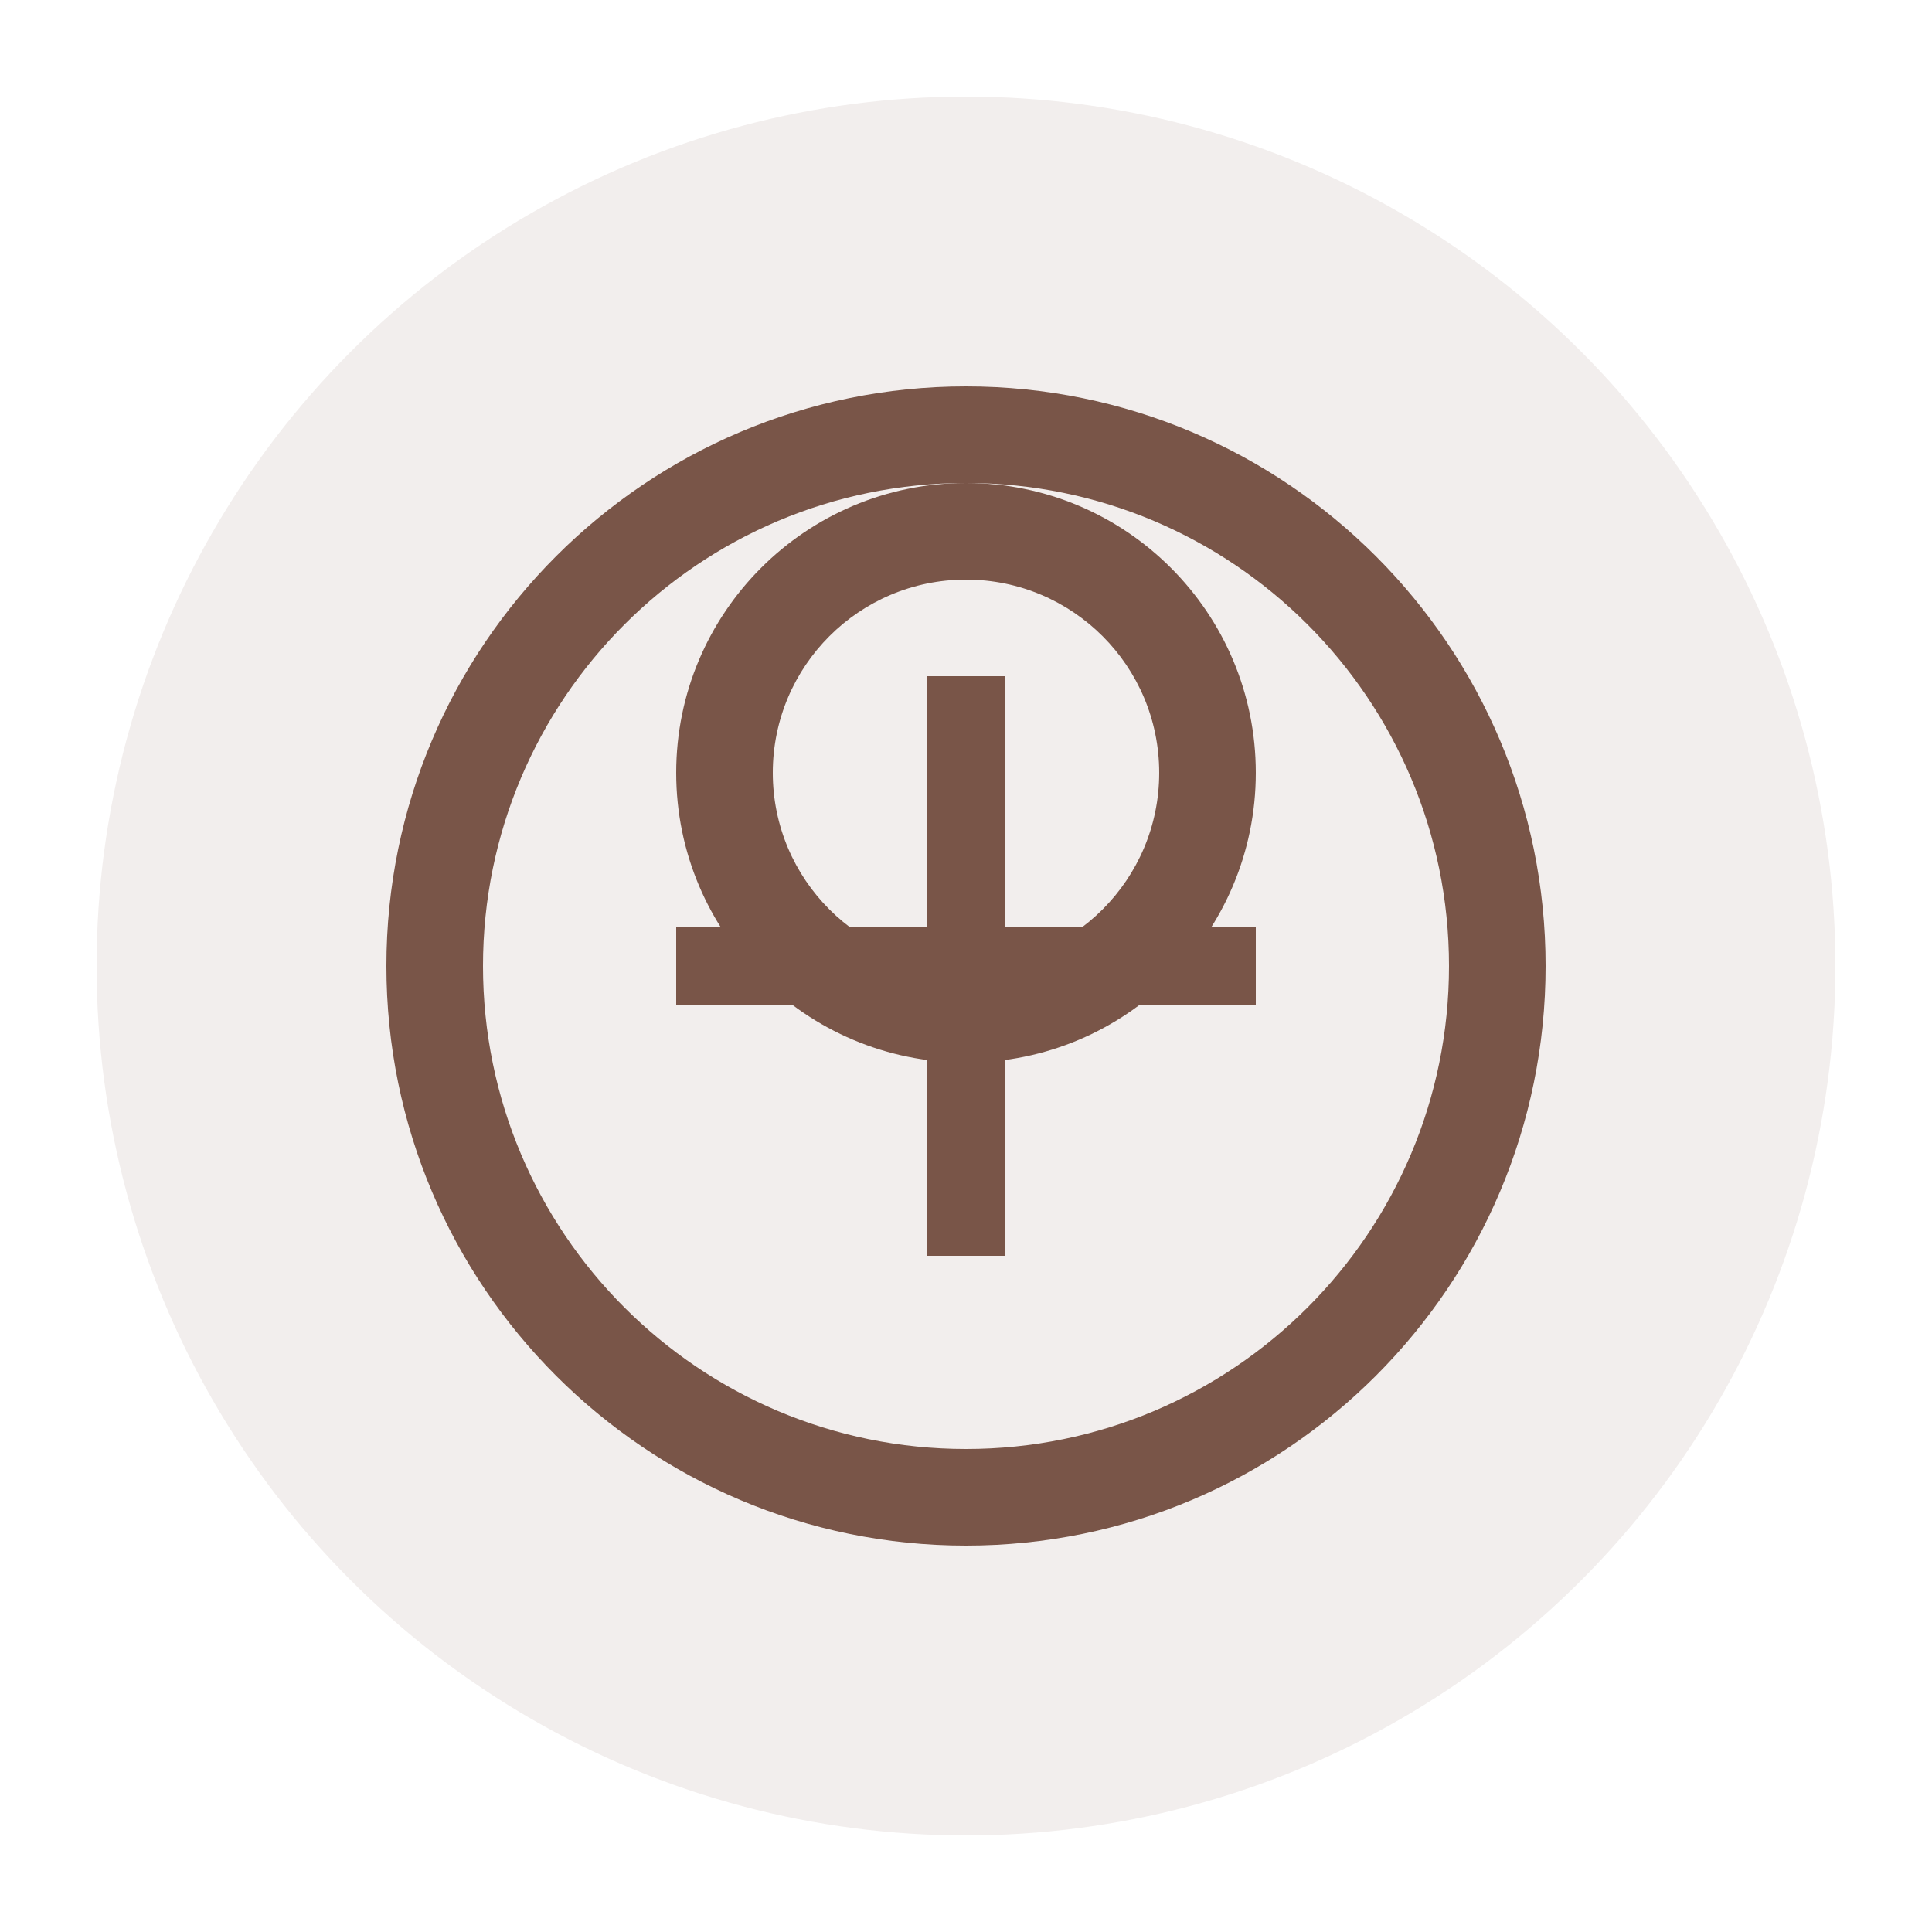
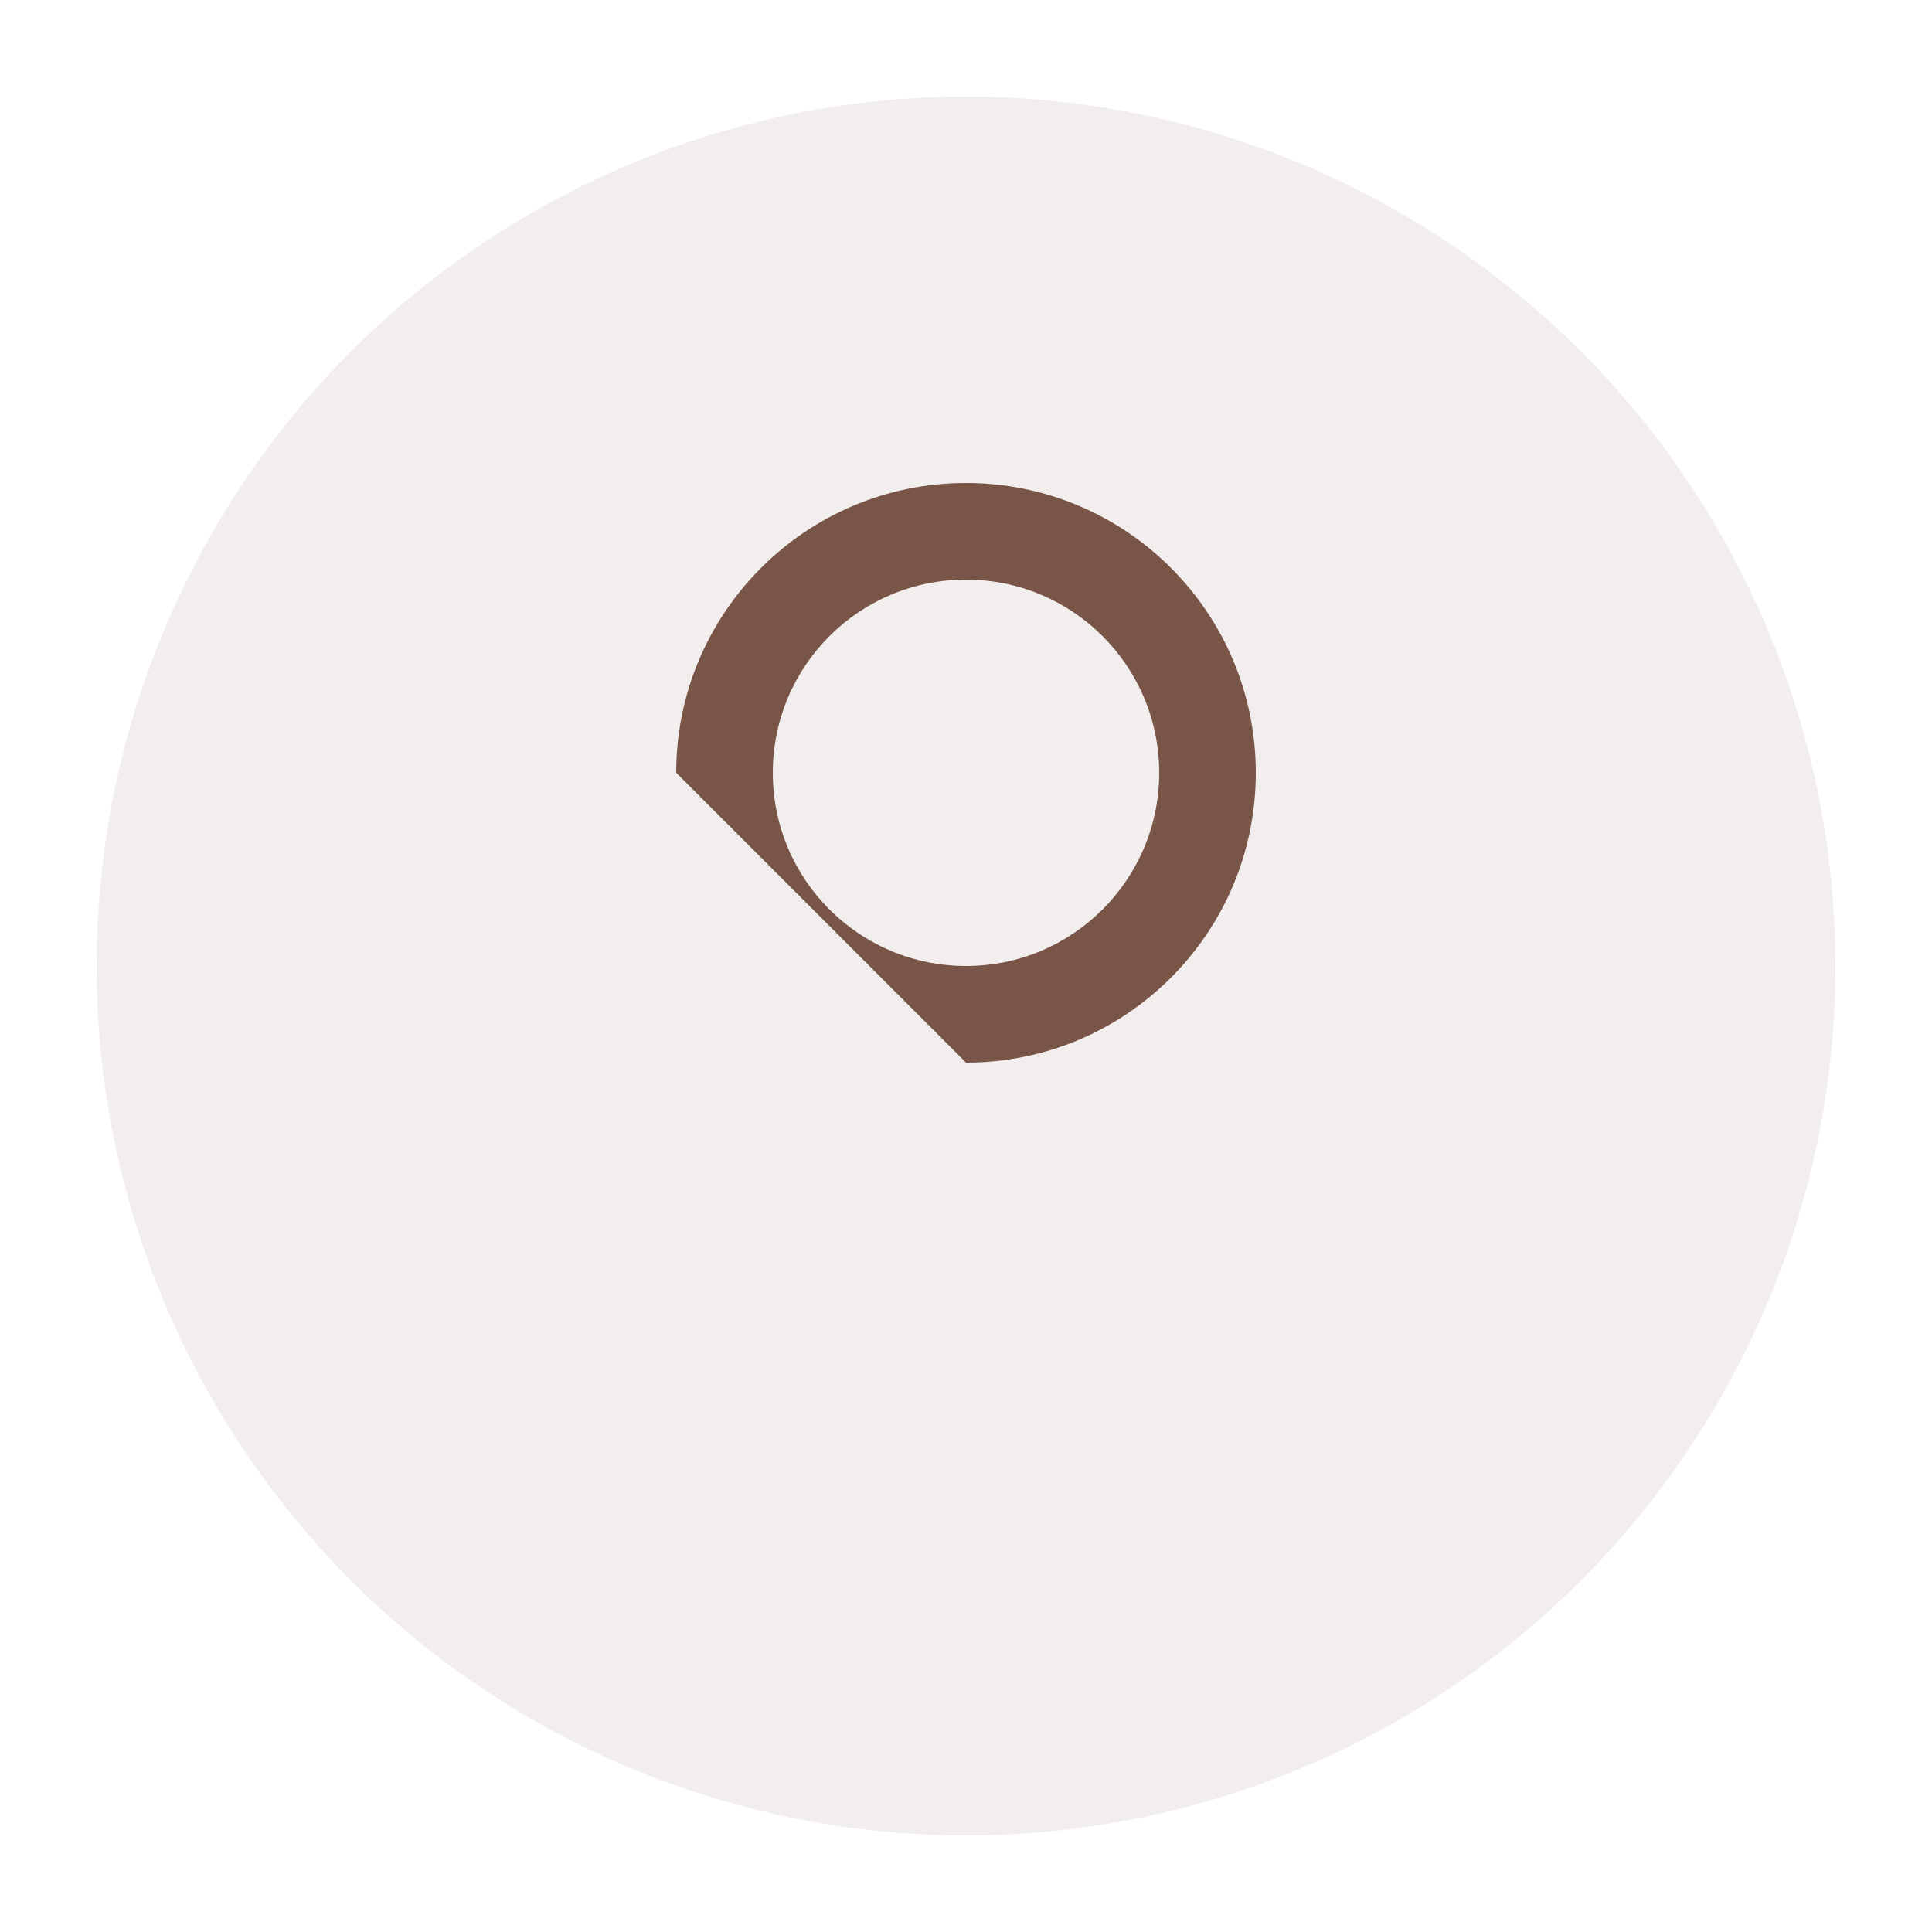
<svg xmlns="http://www.w3.org/2000/svg" width="100" height="100" viewBox="0 0 100 100">
  <circle cx="50" cy="50" r="45" fill="#795548" opacity="0.1" />
-   <path d="M50 20c-16.569 0-30 13.431-30 30s13.431 30 30 30 30-13.431 30-30-13.431-30-30-30zm0 55c-13.807 0-25-11.193-25-25s11.193-25 25-25 25 11.193 25 25-11.193 25-25 25z" fill="#795548" />
-   <path d="M35 40c0-8.284 6.716-15 15-15s15 6.716 15 15c0 8.284-6.716 15-15 15s-15-6.716-15-15zm25 0c0-5.523-4.477-10-10-10s-10 4.477-10 10 4.477 10 10 10 10-4.477 10-10z" fill="#795548" />
-   <path d="M50 35v30M35 50h30" stroke="#795548" stroke-width="4" />
+   <path d="M35 40c0-8.284 6.716-15 15-15s15 6.716 15 15c0 8.284-6.716 15-15 15zm25 0c0-5.523-4.477-10-10-10s-10 4.477-10 10 4.477 10 10 10 10-4.477 10-10z" fill="#795548" />
</svg>